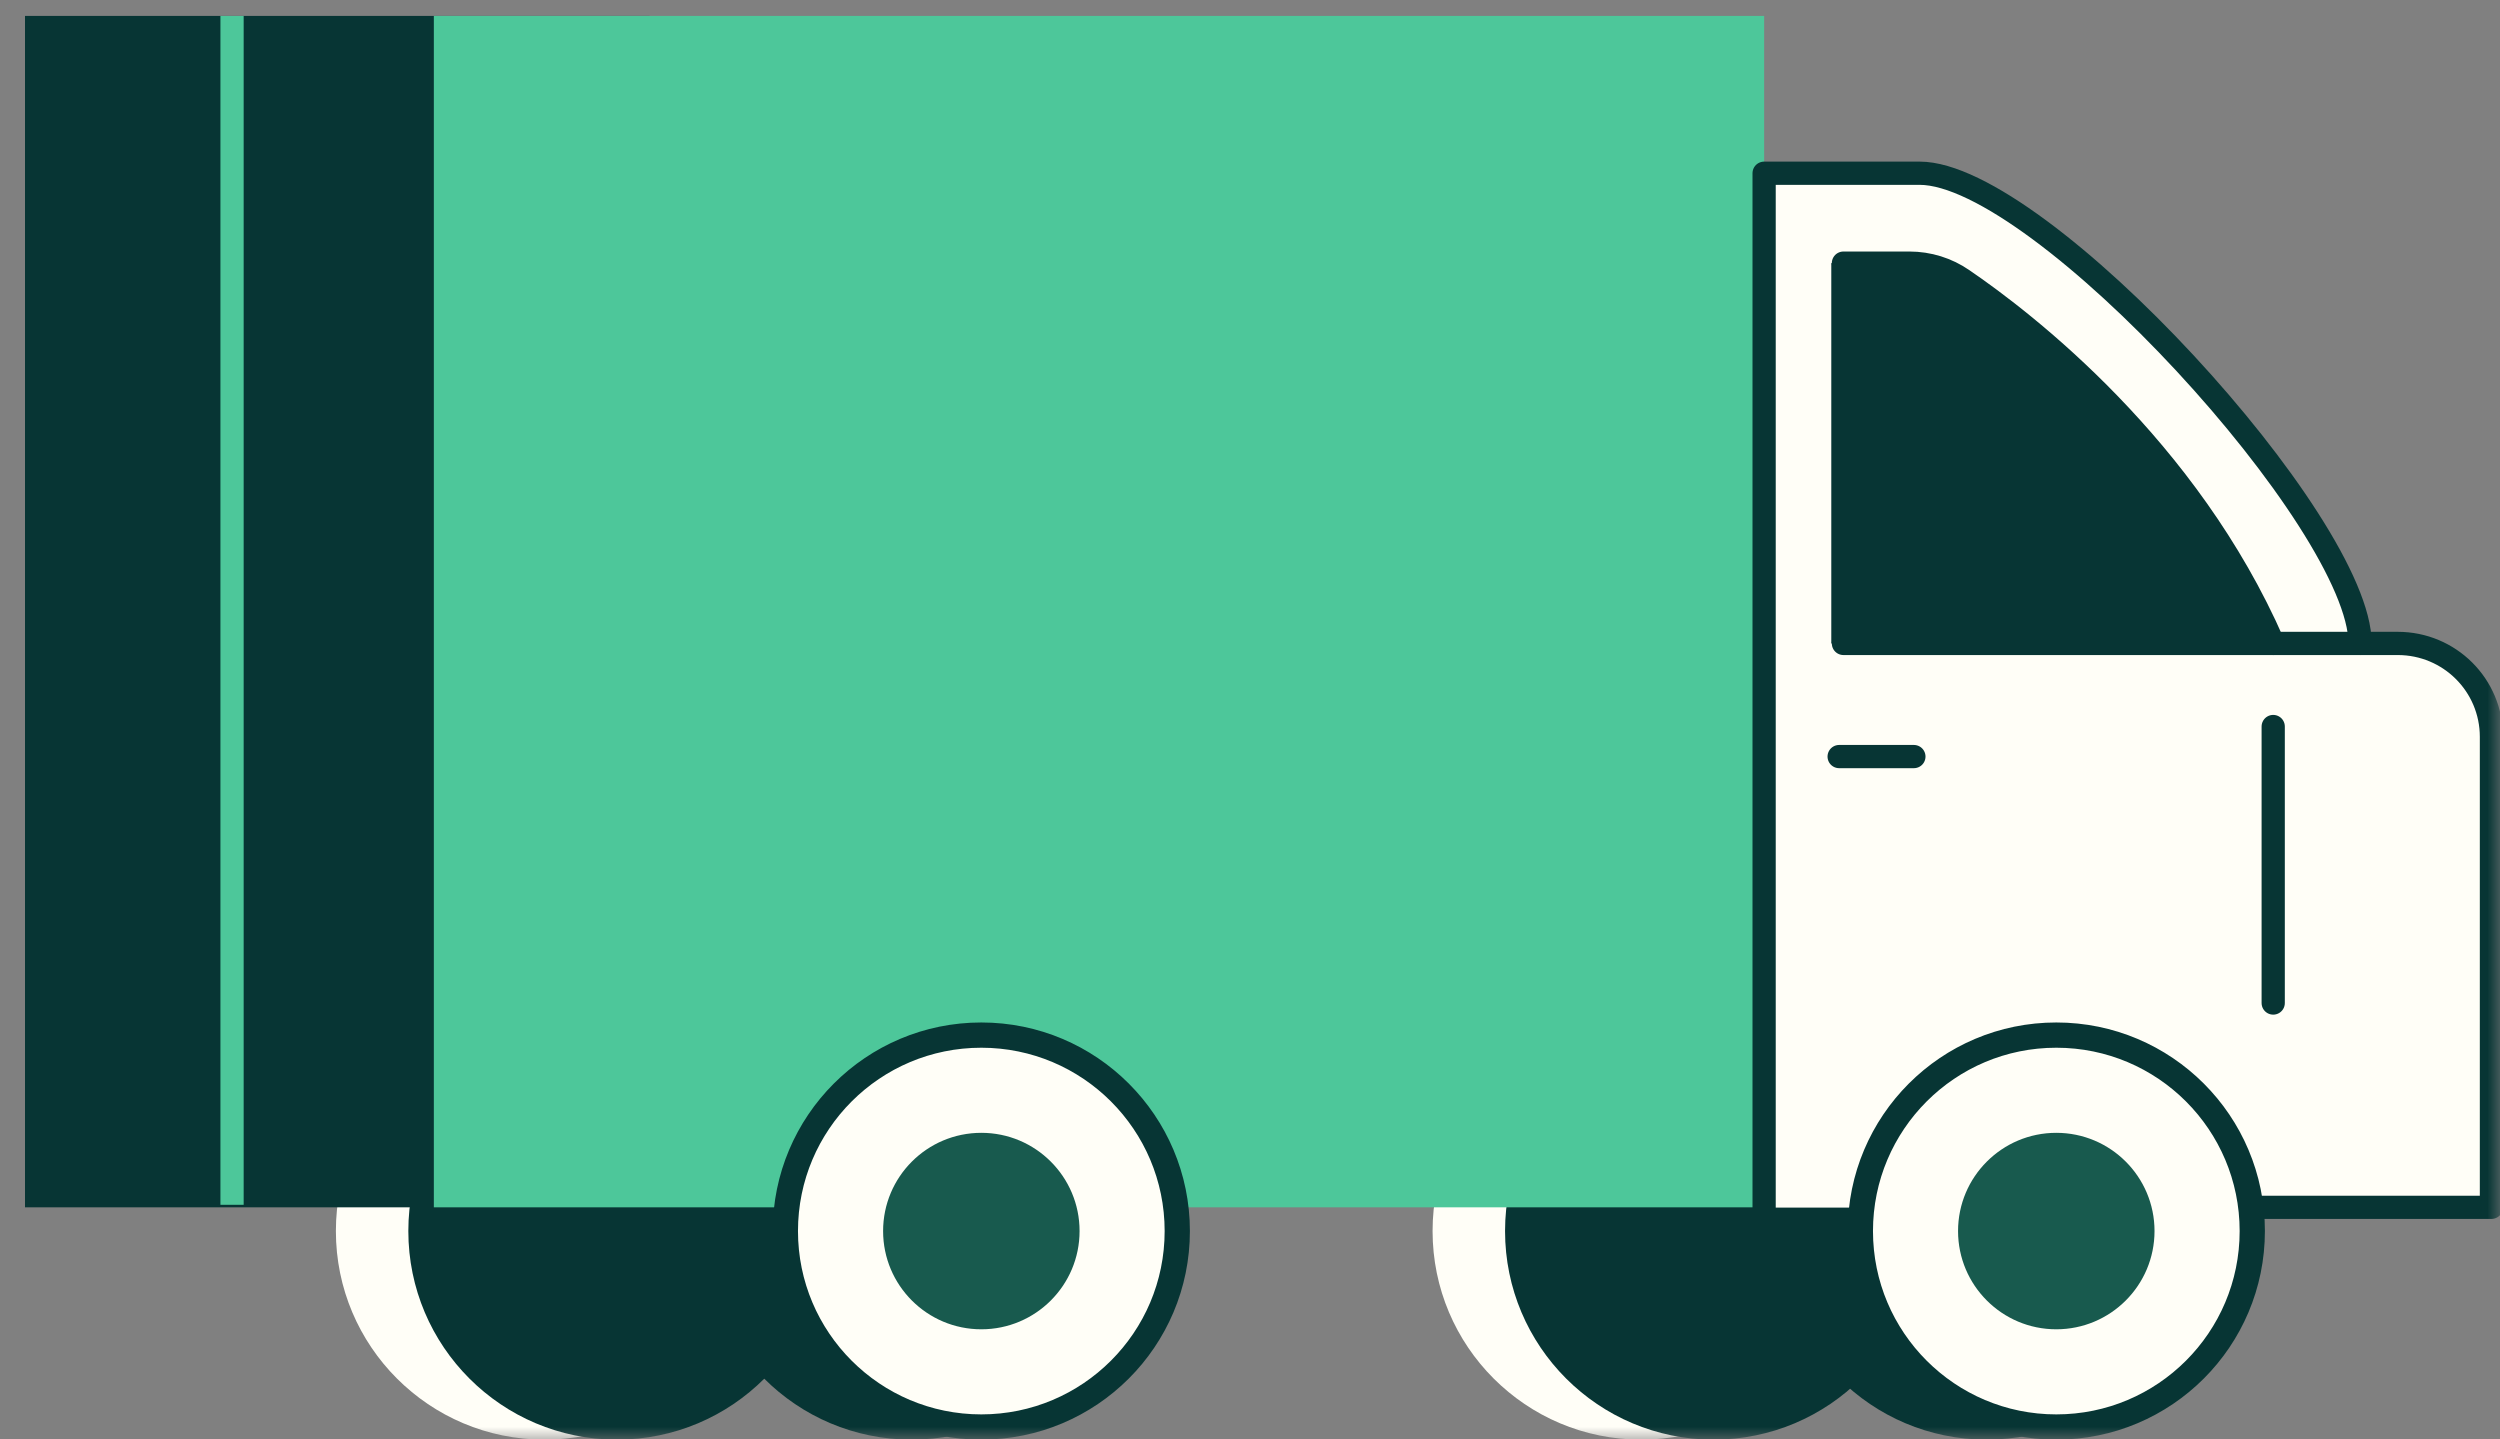
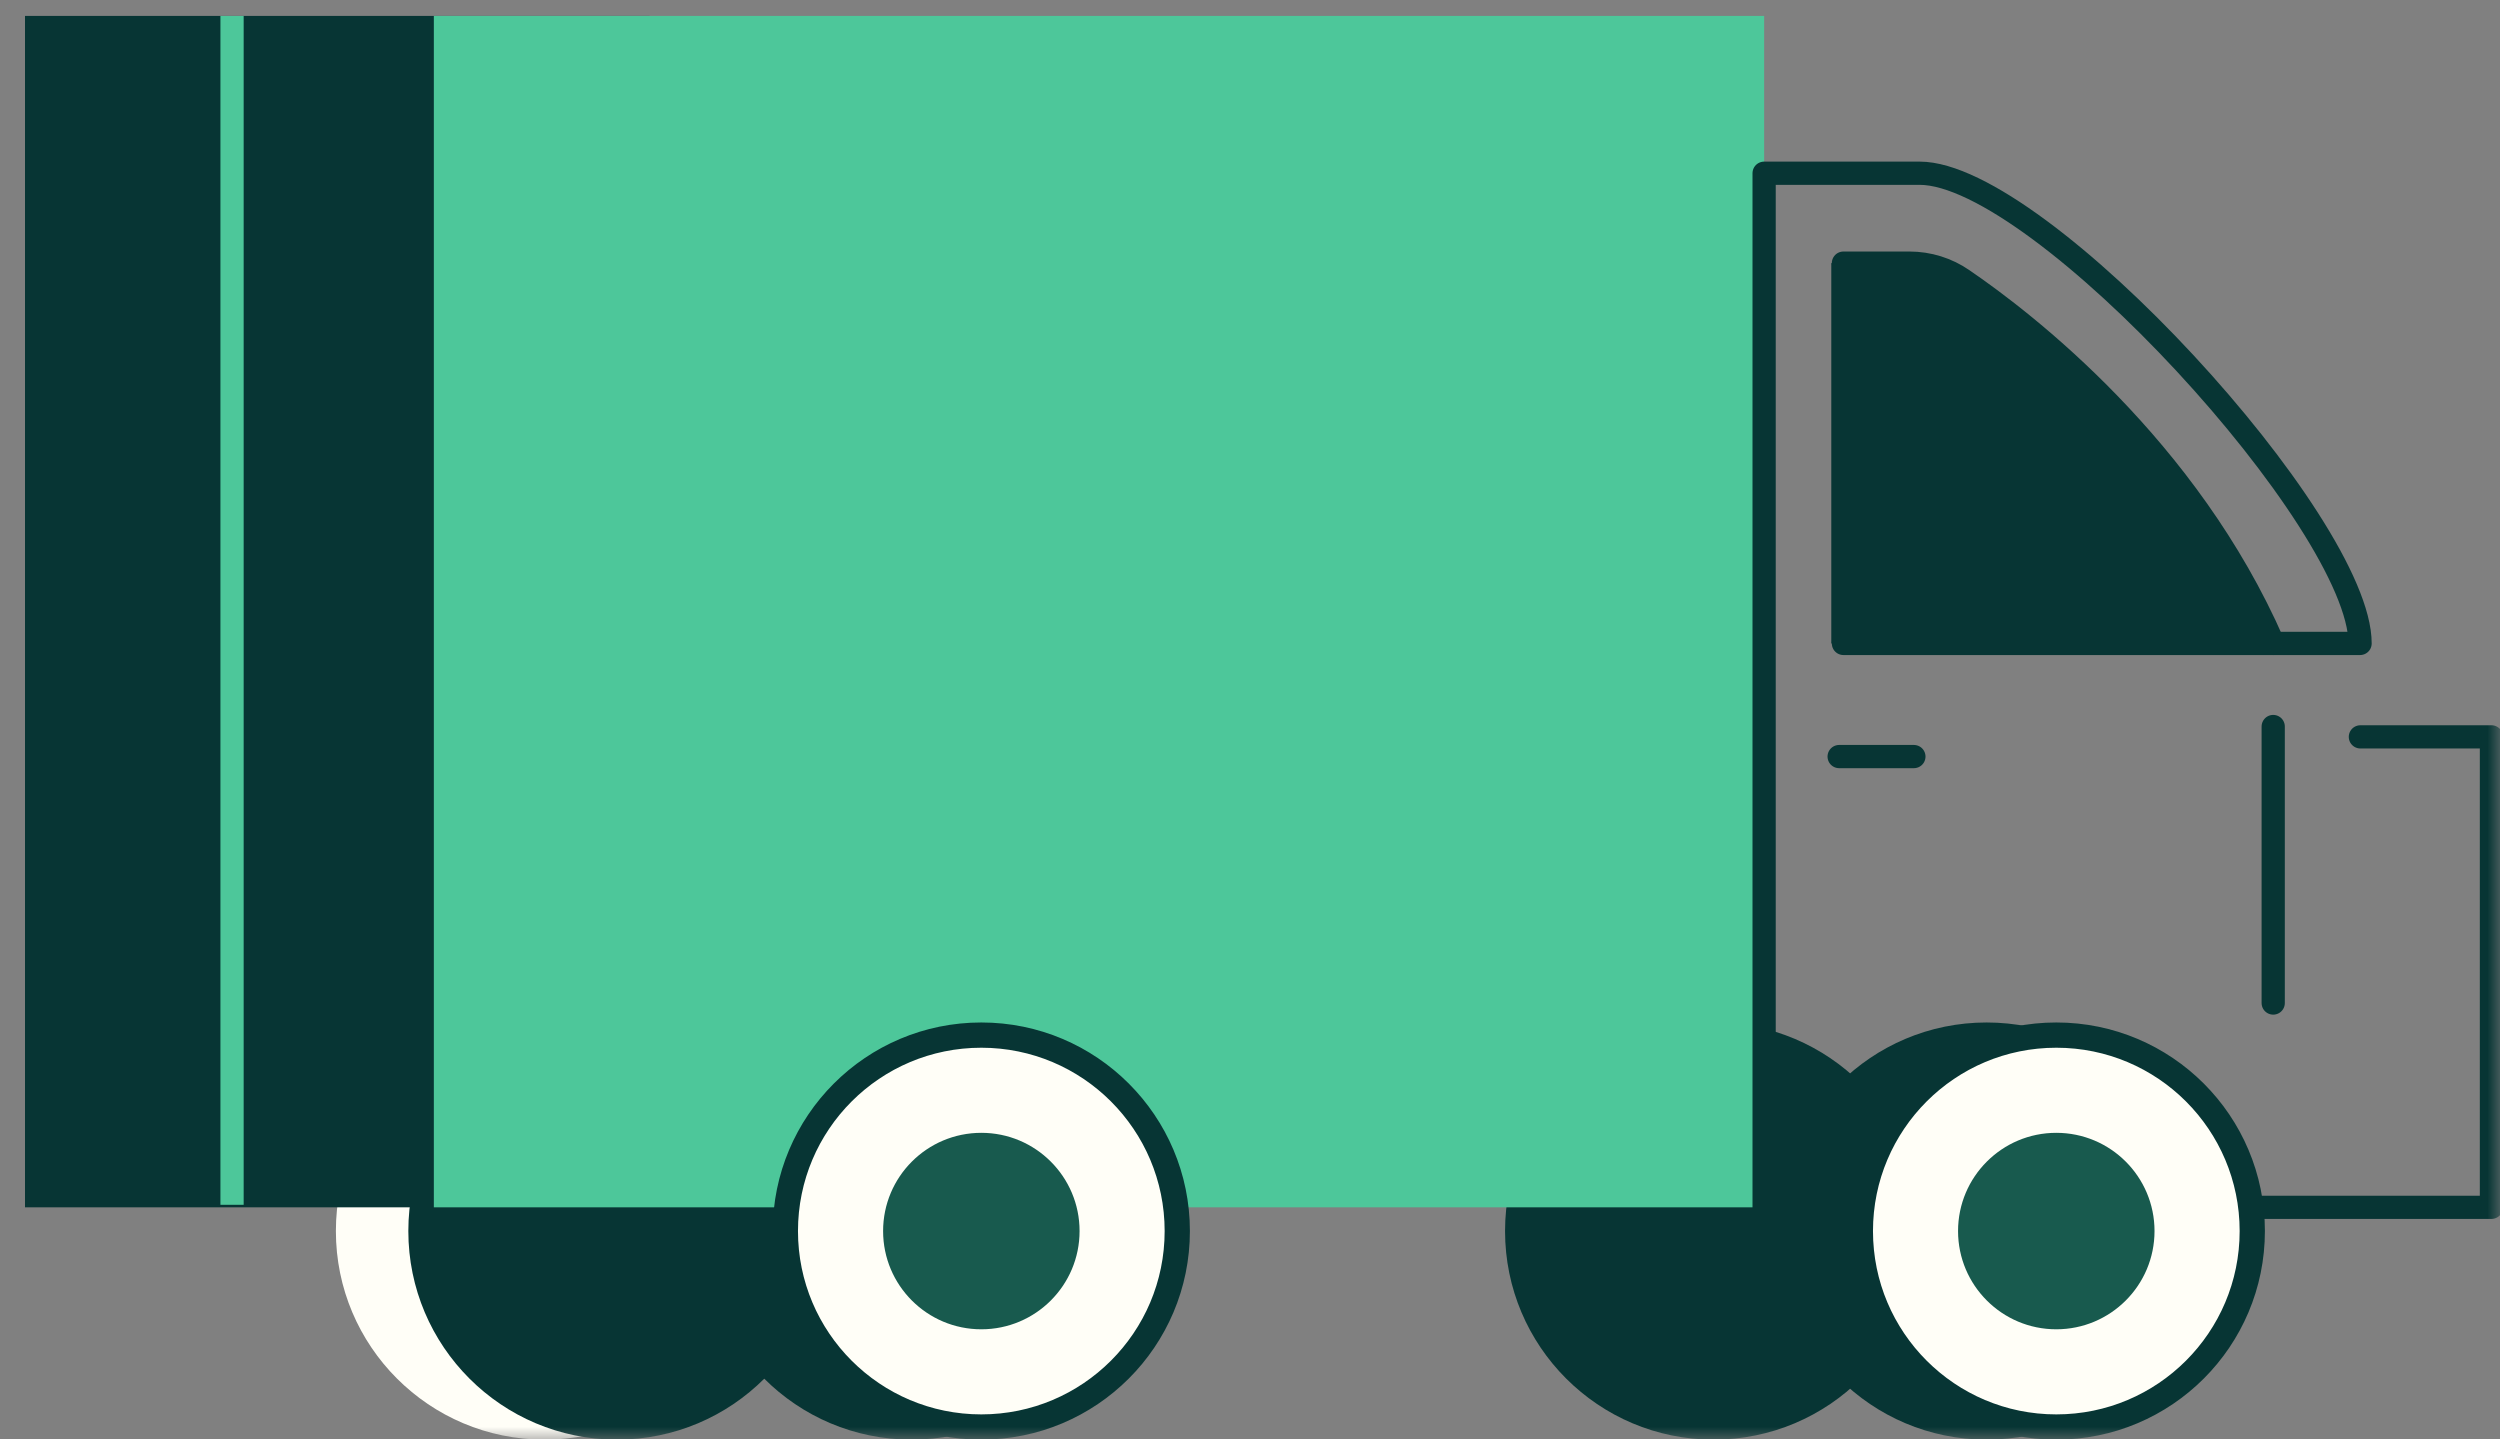
<svg xmlns="http://www.w3.org/2000/svg" width="99" height="57" viewBox="0 0 99 57" fill="none">
  <rect x="0" y="0" width="99" height="57" fill="#808080" stroke="none" />
  <mask id="mask0_667_187" style="mask-type:alpha" maskUnits="userSpaceOnUse" x="0" y="0" width="99" height="57">
    <rect width="99" height="57" fill="#D9D9D9" />
  </mask>
  <g mask="url(#mask0_667_187)">
    <path d="M36.1 57.01C40.662 57.01 44.36 53.312 44.36 48.75C44.36 44.188 40.662 40.49 36.1 40.49C31.538 40.49 27.84 44.188 27.84 48.75C27.84 53.312 31.538 57.01 36.1 57.01Z" fill="#073534" />
    <path d="M78.67 57.01C83.232 57.01 86.93 53.312 86.93 48.75C86.93 44.188 83.232 40.49 78.67 40.49C74.108 40.49 70.41 44.188 70.41 48.75C70.41 53.312 74.108 57.01 78.67 57.01Z" fill="#073534" />
-     <path d="M64.99 57.01C69.552 57.01 73.251 53.312 73.251 48.75C73.251 44.188 69.552 40.49 64.99 40.49C60.429 40.49 56.73 44.188 56.73 48.75C56.73 53.312 60.429 57.01 64.99 57.01Z" fill="#FFFEF7" />
    <path d="M67.86 57.01C72.421 57.01 76.12 53.312 76.12 48.75C76.12 44.188 72.421 40.49 67.86 40.49C63.298 40.49 59.6 44.188 59.6 48.75C59.6 53.312 63.298 57.01 67.86 57.01Z" fill="#073534" />
-     <path d="M92.539 47.81H98.649V29.18C98.649 27.13 96.989 25.48 94.939 25.48H93.459C93.459 20.71 80.789 6.86 76.019 6.86H69.859V47.82H70.129H72.639H92.549L92.539 47.81Z" fill="#FFFEF7" />
    <path d="M72.519 10.42H75.609C76.37 10.42 77.109 10.65 77.73 11.08C80.219 12.78 86.639 17.74 90.019 25.48H72.519V10.42Z" fill="#073534" />
    <path d="M21.561 57.01C26.123 57.01 29.821 53.312 29.821 48.75C29.821 44.188 26.123 40.49 21.561 40.49C16.999 40.49 13.301 44.188 13.301 48.75C13.301 53.312 16.999 57.01 21.561 57.01Z" fill="#FFFEF7" />
    <path d="M24.43 57.01C28.992 57.01 32.69 53.312 32.69 48.75C32.69 44.188 28.992 40.49 24.43 40.49C19.868 40.49 16.17 44.188 16.17 48.75C16.17 53.312 19.868 57.01 24.43 57.01Z" fill="#073534" />
    <path d="M25.72 0.63H0.99V47.81H25.72V0.63Z" fill="#073534" />
    <path d="M73 10.42H75.61C76.37 10.42 77.11 10.65 77.73 11.08C80.22 12.78 86.64 17.74 90.02 25.48" stroke="#073534" stroke-width="0.92" stroke-linecap="round" stroke-linejoin="round" />
    <path d="M9.189 0.63V47.71" stroke="#4DC79A" stroke-width="0.92" stroke-linejoin="round" />
    <path d="M90.019 28.77V39.72" stroke="#073534" stroke-width="0.92" stroke-linecap="round" stroke-linejoin="round" />
    <path d="M72.83 29.96H75.79" stroke="#073534" stroke-width="0.92" stroke-linecap="round" stroke-linejoin="round" />
    <path d="M47.96 47.81H69.86V0.63H17.18V47.81H29.76H47.96Z" fill="#4DC79A" />
    <path d="M46.62 48.75C46.62 53.036 43.145 56.51 38.86 56.51C34.574 56.51 31.1 53.036 31.1 48.75C31.1 44.464 34.574 40.99 38.86 40.99C43.145 40.99 46.62 44.464 46.62 48.75Z" fill="#FFFEF7" stroke="#073534" />
    <path d="M38.861 52.64C41.009 52.64 42.751 50.898 42.751 48.75C42.751 46.602 41.009 44.86 38.861 44.86C36.712 44.86 34.971 46.602 34.971 48.75C34.971 50.898 36.712 52.64 38.861 52.64Z" fill="#185A4E" />
    <path d="M89.19 48.75C89.19 53.036 85.716 56.51 81.43 56.51C77.144 56.51 73.67 53.036 73.67 48.75C73.67 44.464 77.144 40.99 81.43 40.99C85.716 40.99 89.19 44.464 89.19 48.75Z" fill="#FFFEF7" stroke="#073534" />
    <path d="M81.429 52.64C83.577 52.64 85.319 50.898 85.319 48.75C85.319 46.602 83.577 44.86 81.429 44.86C79.281 44.86 77.539 46.602 77.539 48.75C77.539 50.898 79.281 52.64 81.429 52.64Z" fill="#185A4E" />
-     <path d="M89.5 47.81H92.551H98.661V29.18C98.661 27.13 97.001 25.48 94.951 25.48H93.471" stroke="#073534" stroke-width="0.92" stroke-linecap="round" stroke-linejoin="round" />
+     <path d="M89.5 47.81H92.551H98.661V29.18H93.471" stroke="#073534" stroke-width="0.92" stroke-linecap="round" stroke-linejoin="round" />
    <path d="M73 25.48H93.459C93.459 20.71 80.789 6.86 76.019 6.86H69.859V48" stroke="#073534" stroke-width="0.92" stroke-linecap="round" stroke-linejoin="round" />
  </g>
</svg>